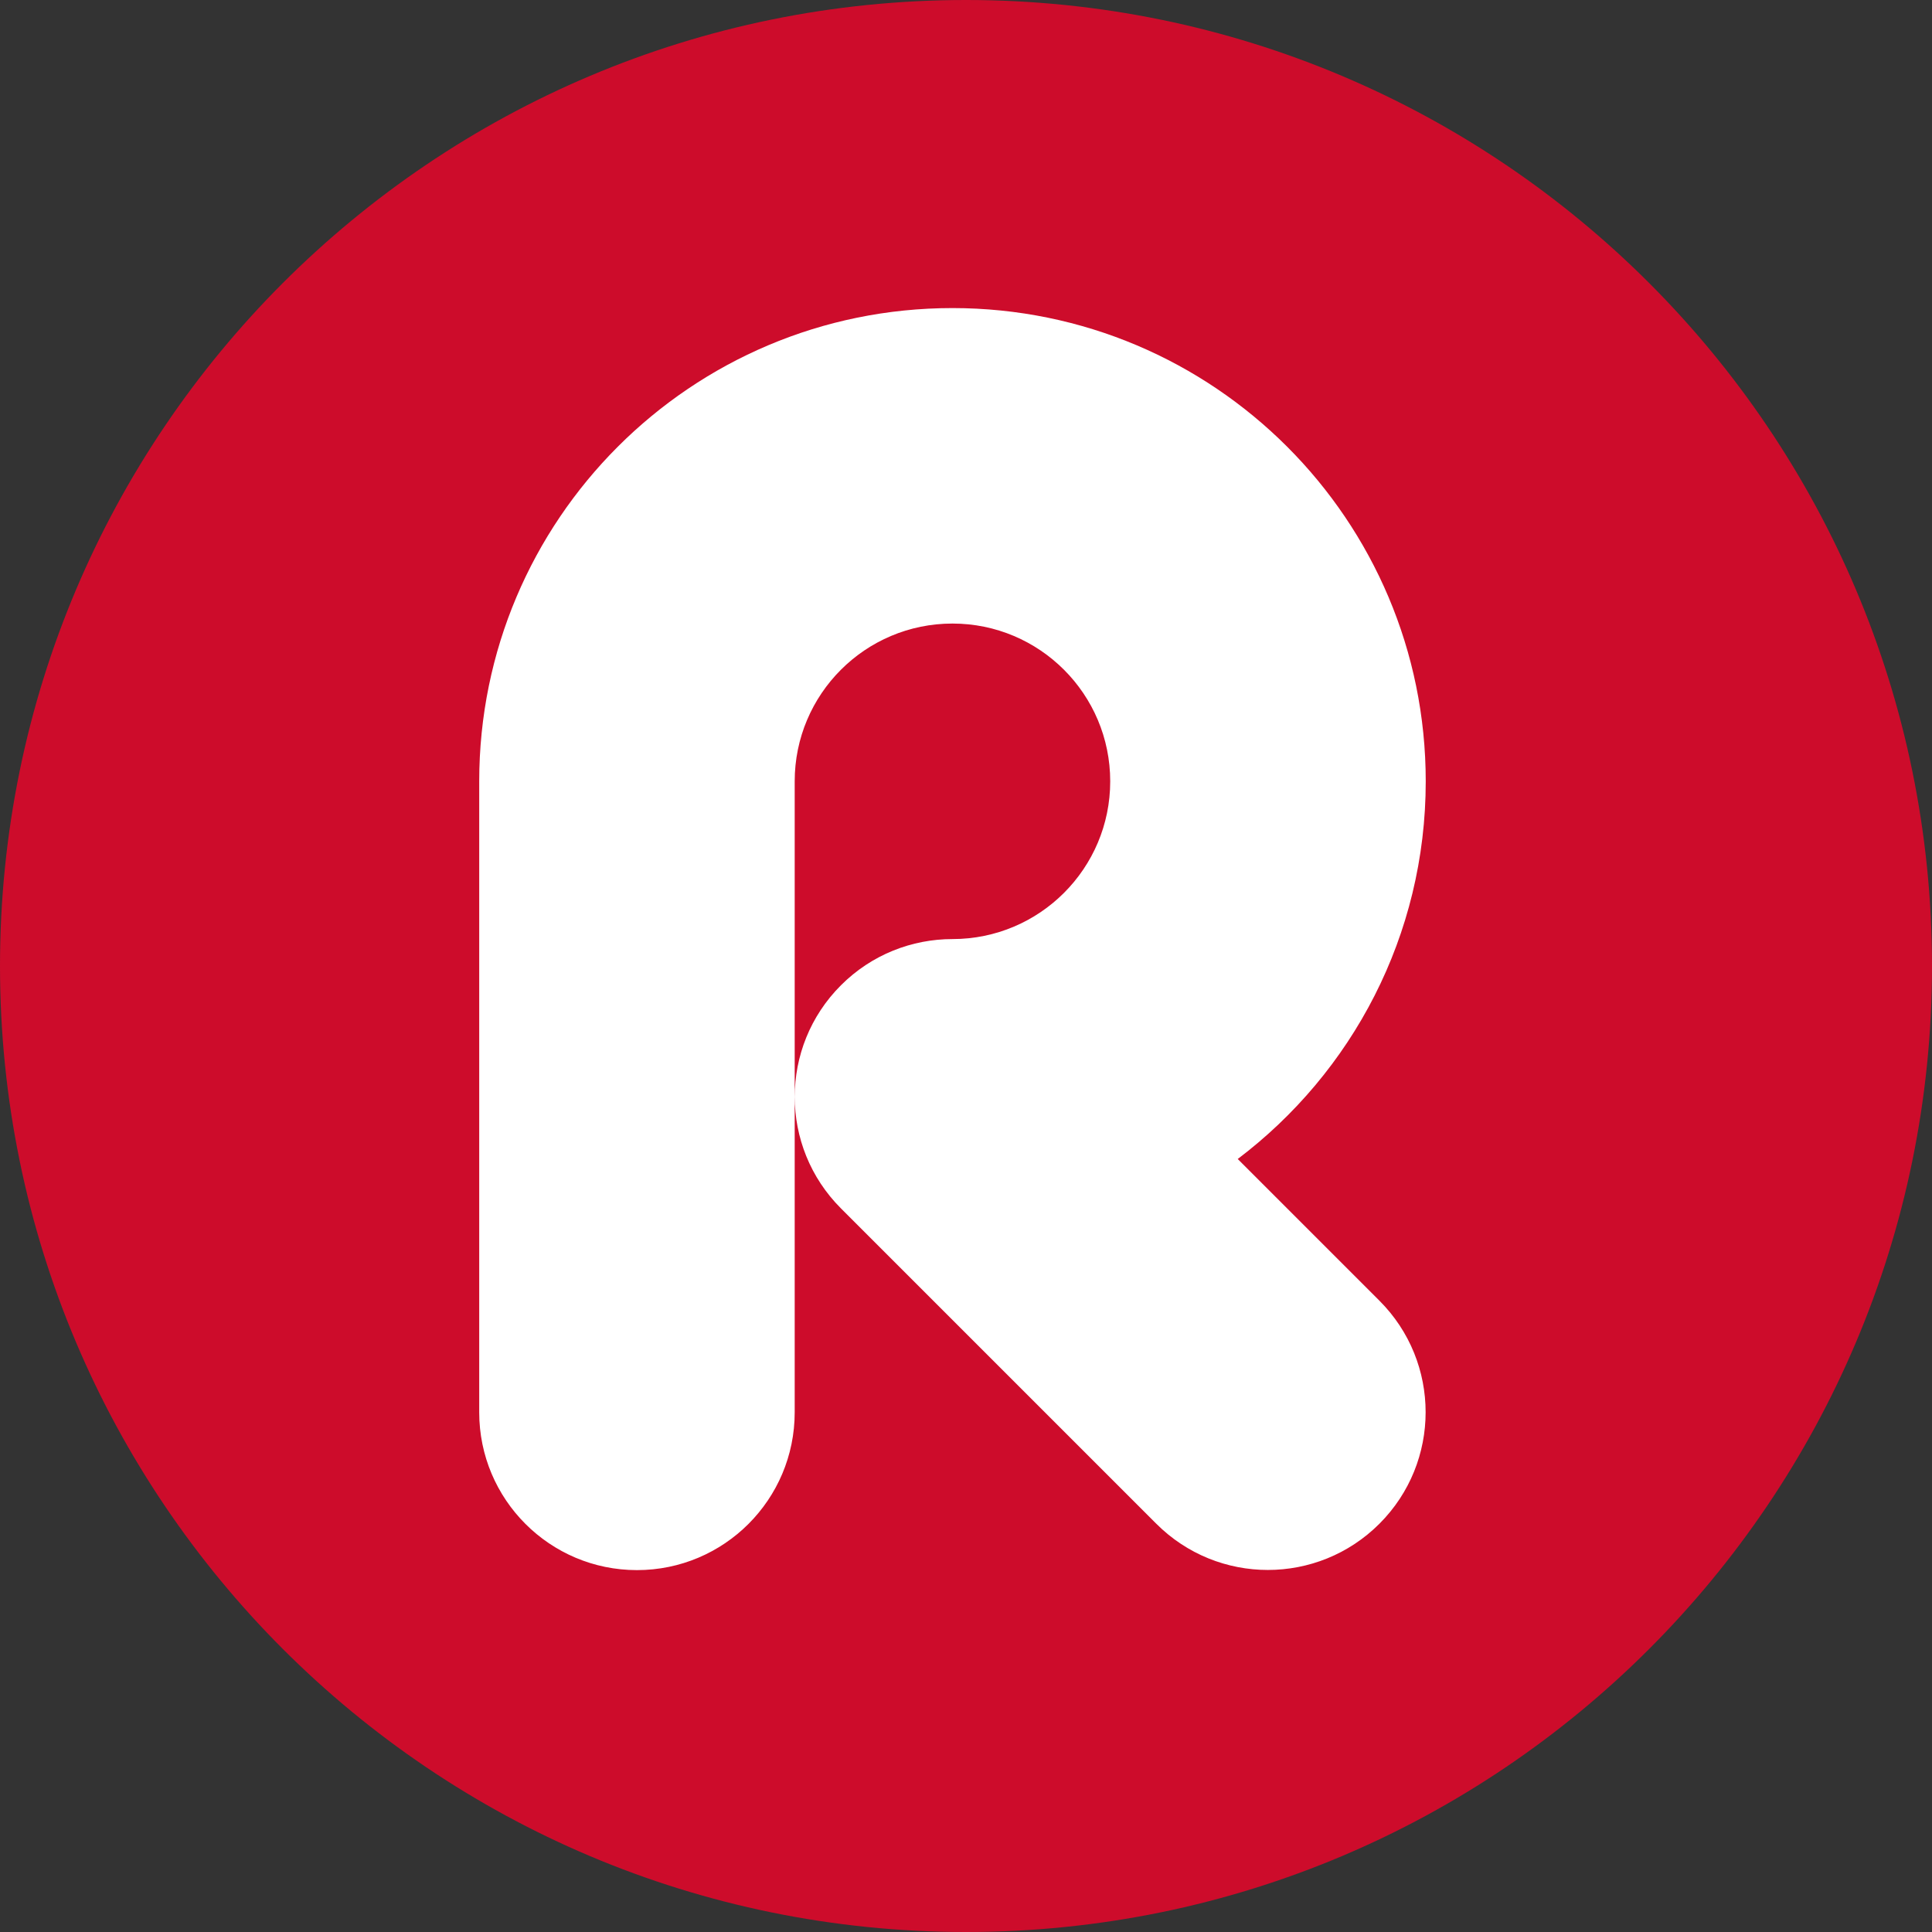
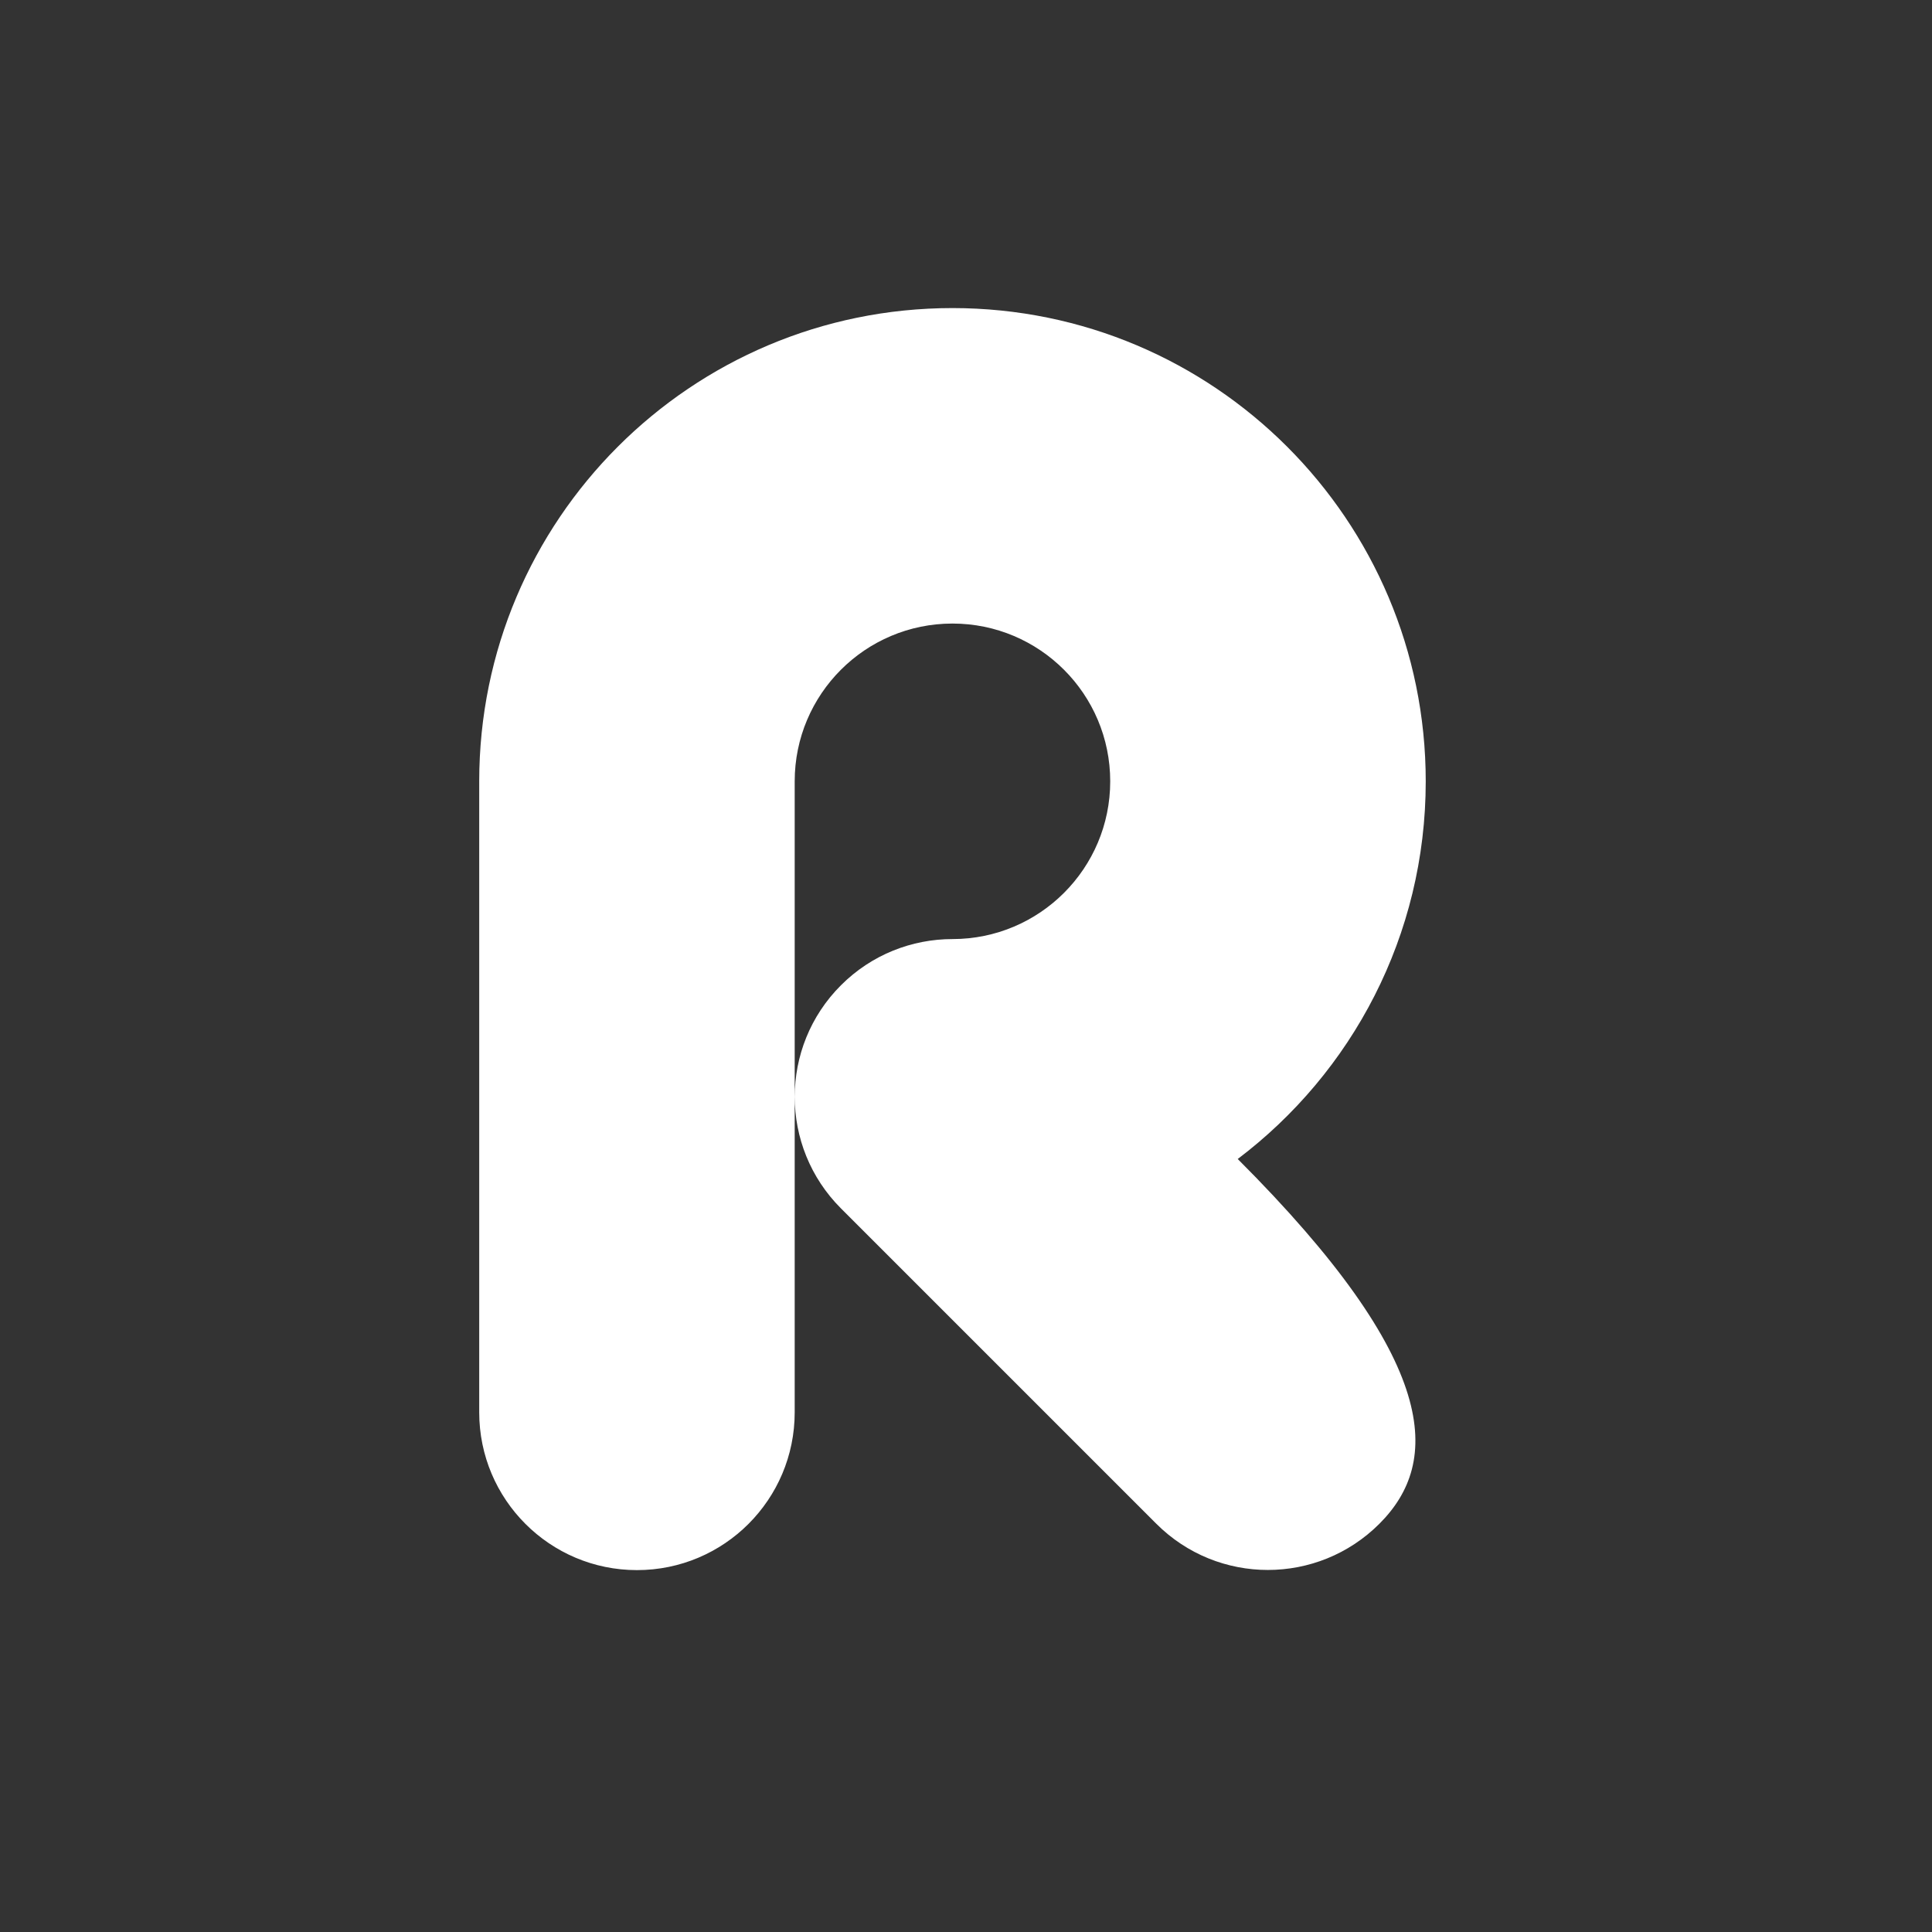
<svg xmlns="http://www.w3.org/2000/svg" width="48" height="48" viewBox="0 0 48 48" fill="none">
  <rect x="0" y="0" width="48" height="48" fill="#333333" stroke="none" />
-   <path d="M48 24C48 37.255 37.255 48 24 48C10.745 48 0 37.255 0 24C0 10.745 10.745 0 24 0C37.255 0 48 10.745 48 24Z" fill="#CD0C2B" />
-   <path d="M30.751 28.795L34.271 32.315C35.802 33.845 35.802 36.327 34.271 37.857C32.74 39.388 30.259 39.388 28.728 37.857L20.893 30.022C19.362 28.491 19.362 26.009 20.893 24.479C21.657 23.714 22.661 23.331 23.664 23.331C25.828 23.331 27.583 21.576 27.583 19.412C27.583 17.247 25.828 15.492 23.664 15.492C21.499 15.492 19.744 17.247 19.744 19.412V35.089C19.744 37.254 17.99 39.009 15.825 39.009C13.661 39.009 11.906 37.254 11.906 35.089V19.412C11.906 12.918 17.17 7.654 23.664 7.654C30.158 7.654 35.422 12.918 35.422 19.412C35.422 23.245 33.59 26.648 30.751 28.795Z" fill="white" />
+   <path d="M30.751 28.795C35.802 33.845 35.802 36.327 34.271 37.857C32.74 39.388 30.259 39.388 28.728 37.857L20.893 30.022C19.362 28.491 19.362 26.009 20.893 24.479C21.657 23.714 22.661 23.331 23.664 23.331C25.828 23.331 27.583 21.576 27.583 19.412C27.583 17.247 25.828 15.492 23.664 15.492C21.499 15.492 19.744 17.247 19.744 19.412V35.089C19.744 37.254 17.99 39.009 15.825 39.009C13.661 39.009 11.906 37.254 11.906 35.089V19.412C11.906 12.918 17.17 7.654 23.664 7.654C30.158 7.654 35.422 12.918 35.422 19.412C35.422 23.245 33.59 26.648 30.751 28.795Z" fill="white" />
</svg>